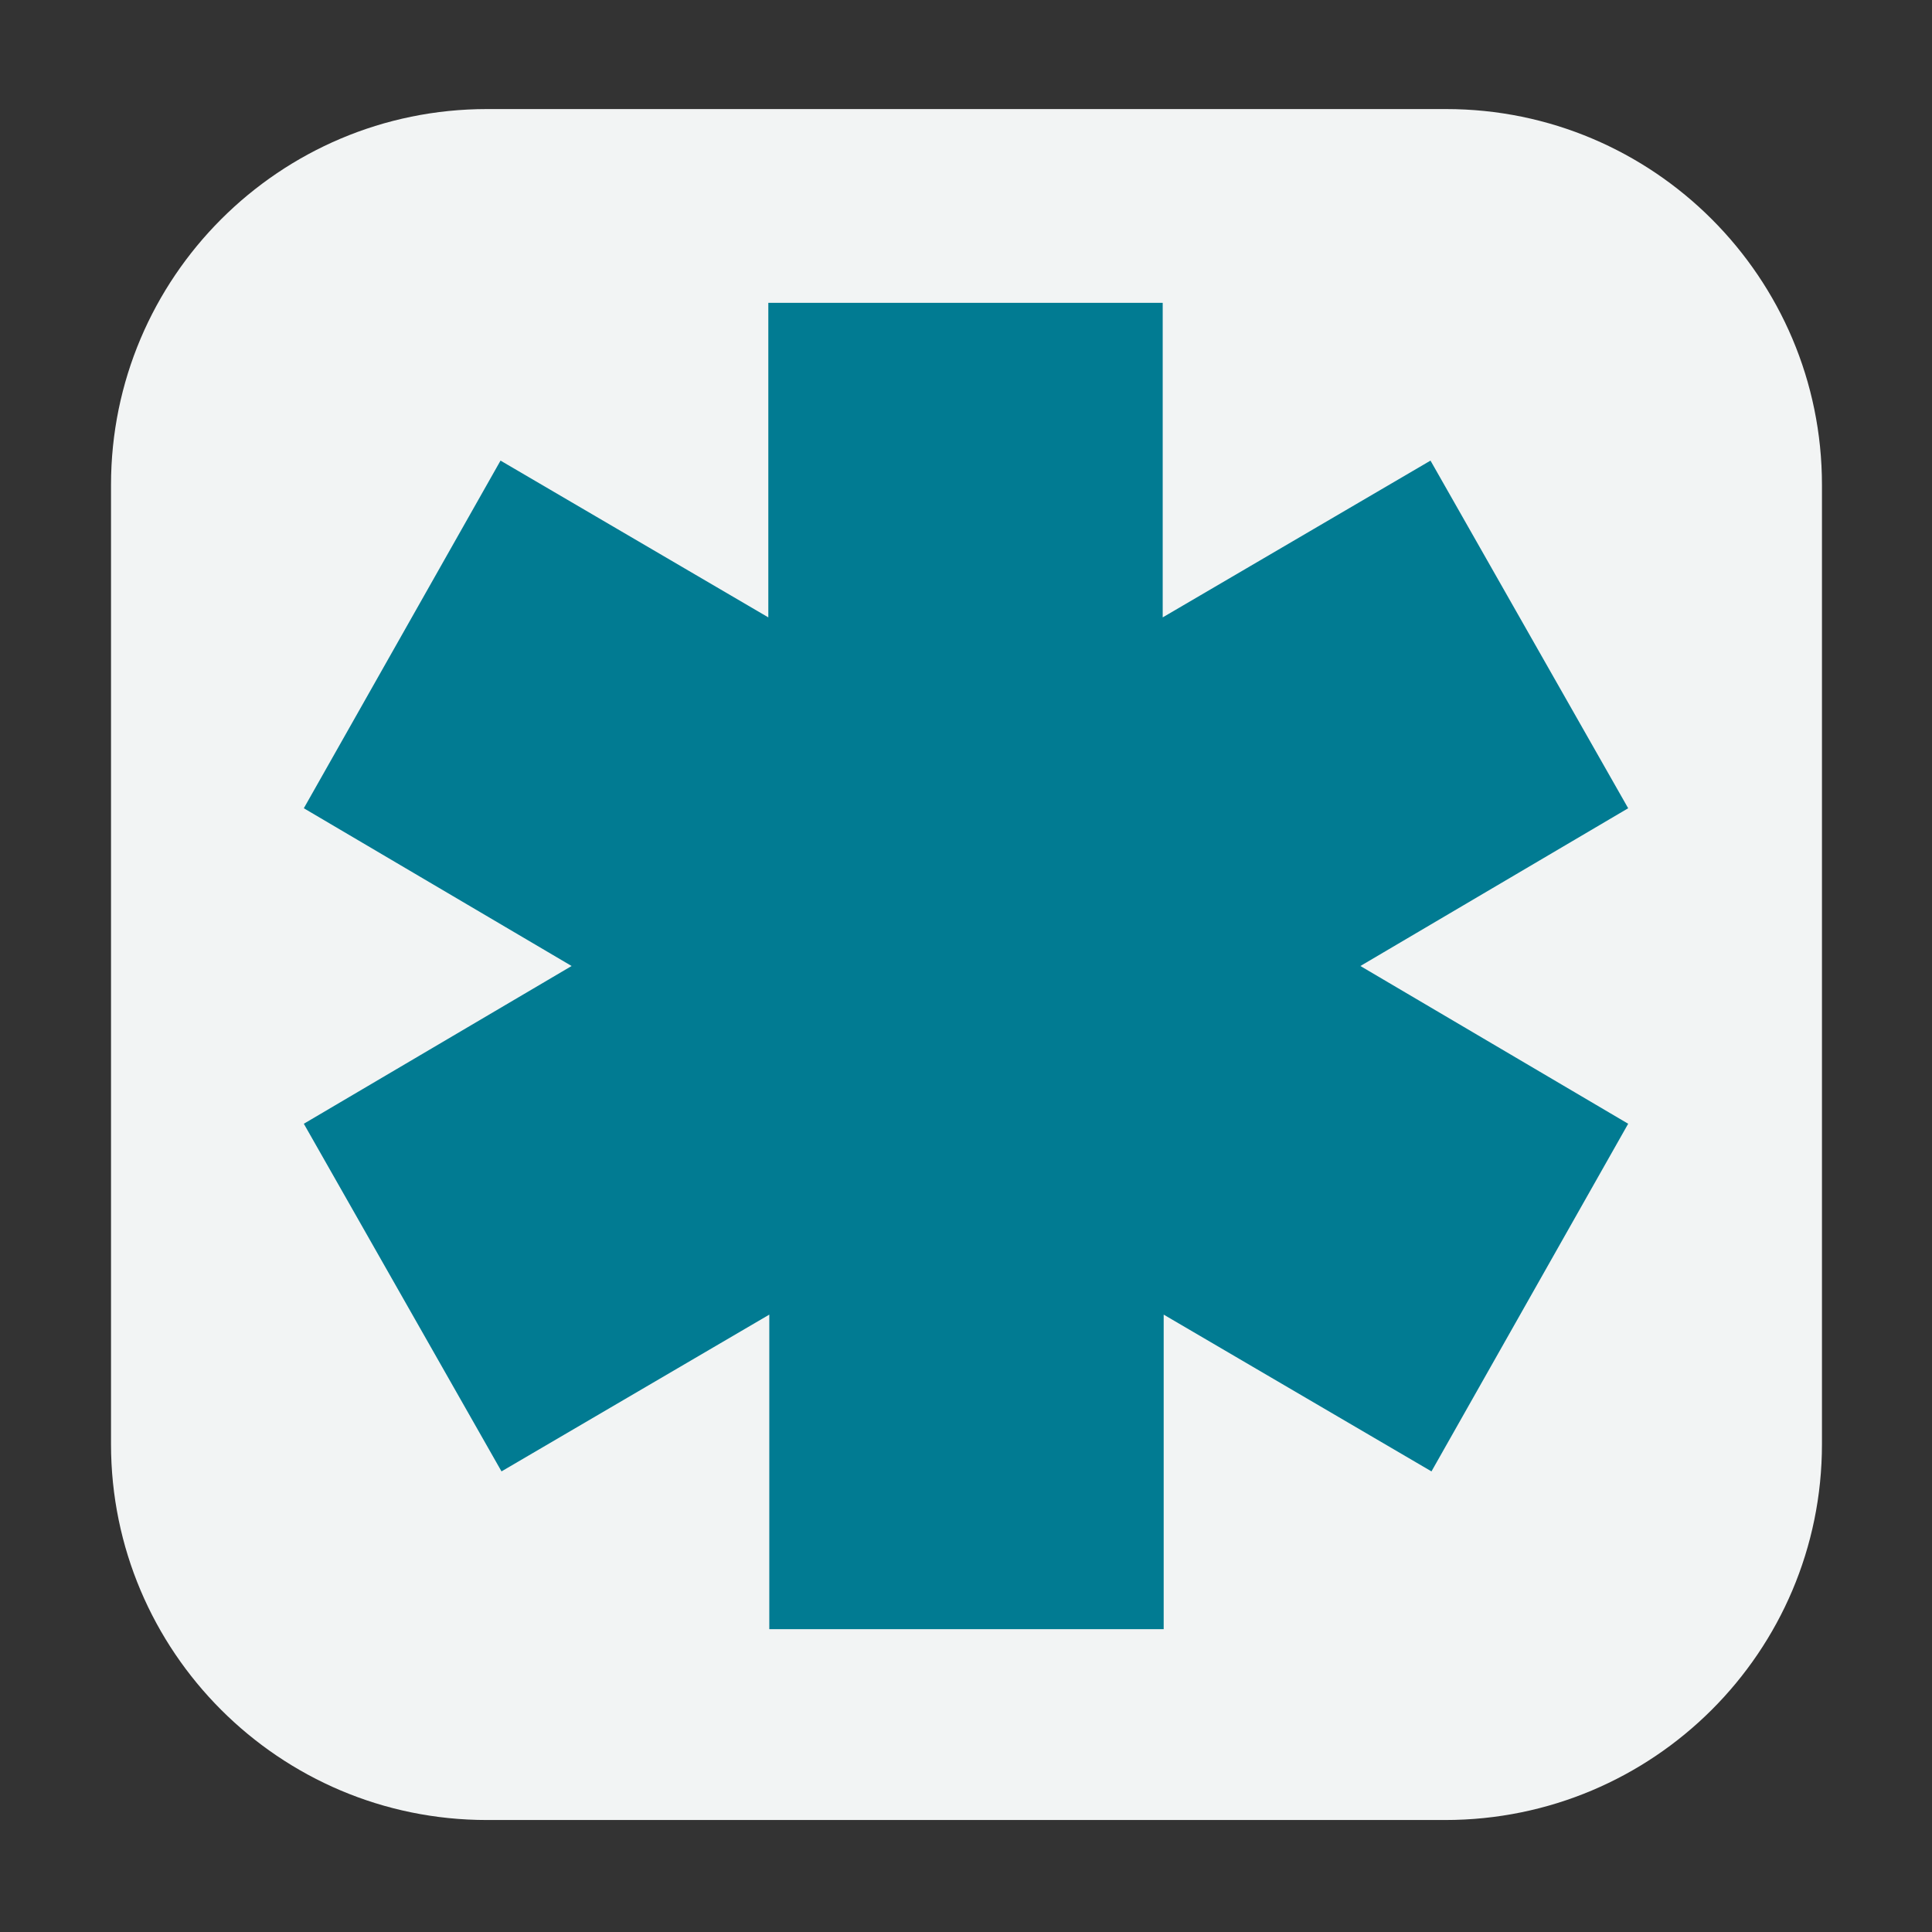
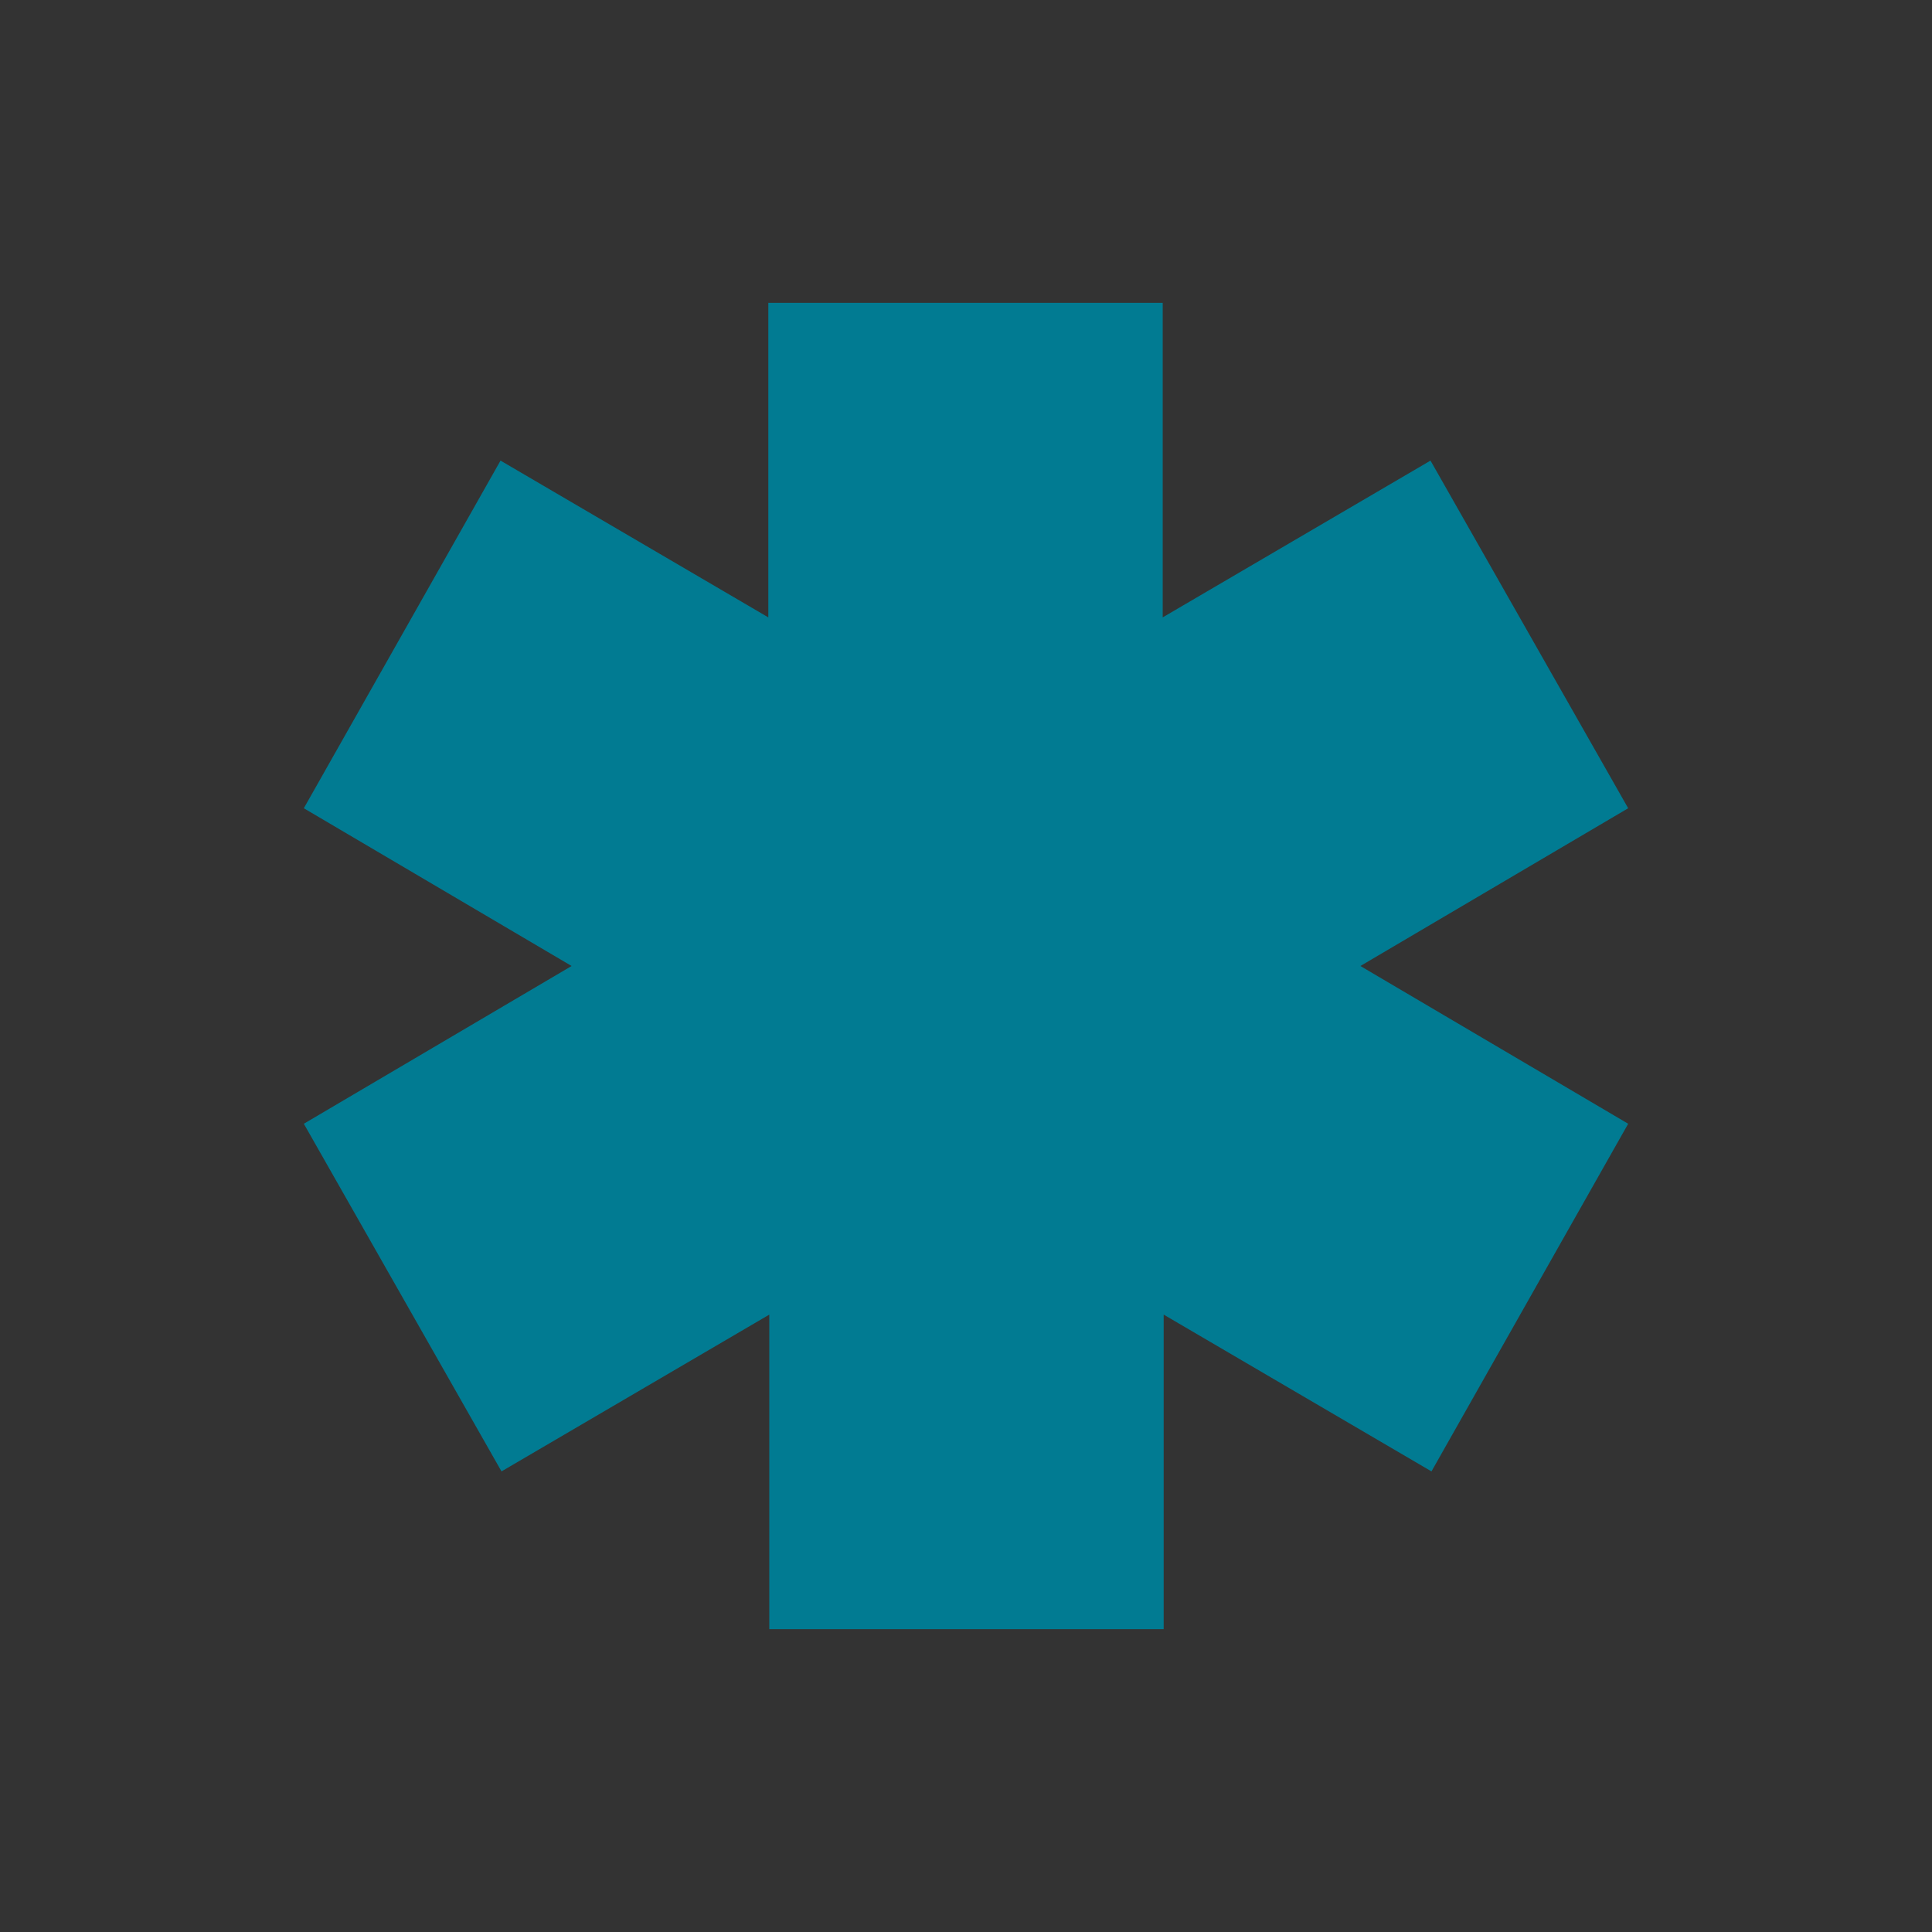
<svg xmlns="http://www.w3.org/2000/svg" id="Layer_1" x="0px" y="0px" viewBox="0 0 198.4 198.4" style="enable-background:new 0 0 198.4 198.4;" xml:space="preserve">
  <rect x="0" y="0" width="198.4" height="198.4" fill="#333333" stroke="none" />
  <style type="text/css"> .st0{fill-rule:evenodd;clip-rule:evenodd;fill:#F2F4F4;} .st1{fill-rule:evenodd;clip-rule:evenodd;fill:#017B92;} </style>
-   <path class="st0" d="M148.4,186.9H50c-21.3,0-38.6-17.3-38.6-38.6V49.8c0-21.3,17.3-38.6,38.6-38.6h98.5c21.3,0,38.6,17.3,38.6,38.6 v98.5C187.1,169.6,169.8,186.9,148.4,186.9z" />
  <path class="st1" d="M58.7,99.2L31.2,83l20.2-35.7l27.5,16.1V31.1h40.5v32.3l27.5-16.1L167.2,83l-27.5,16.2l27.5,16.2L147,151.1 L119.5,135v32.3H79V135l-27.5,16.1l-20.3-35.7L58.7,99.2z" />
</svg>